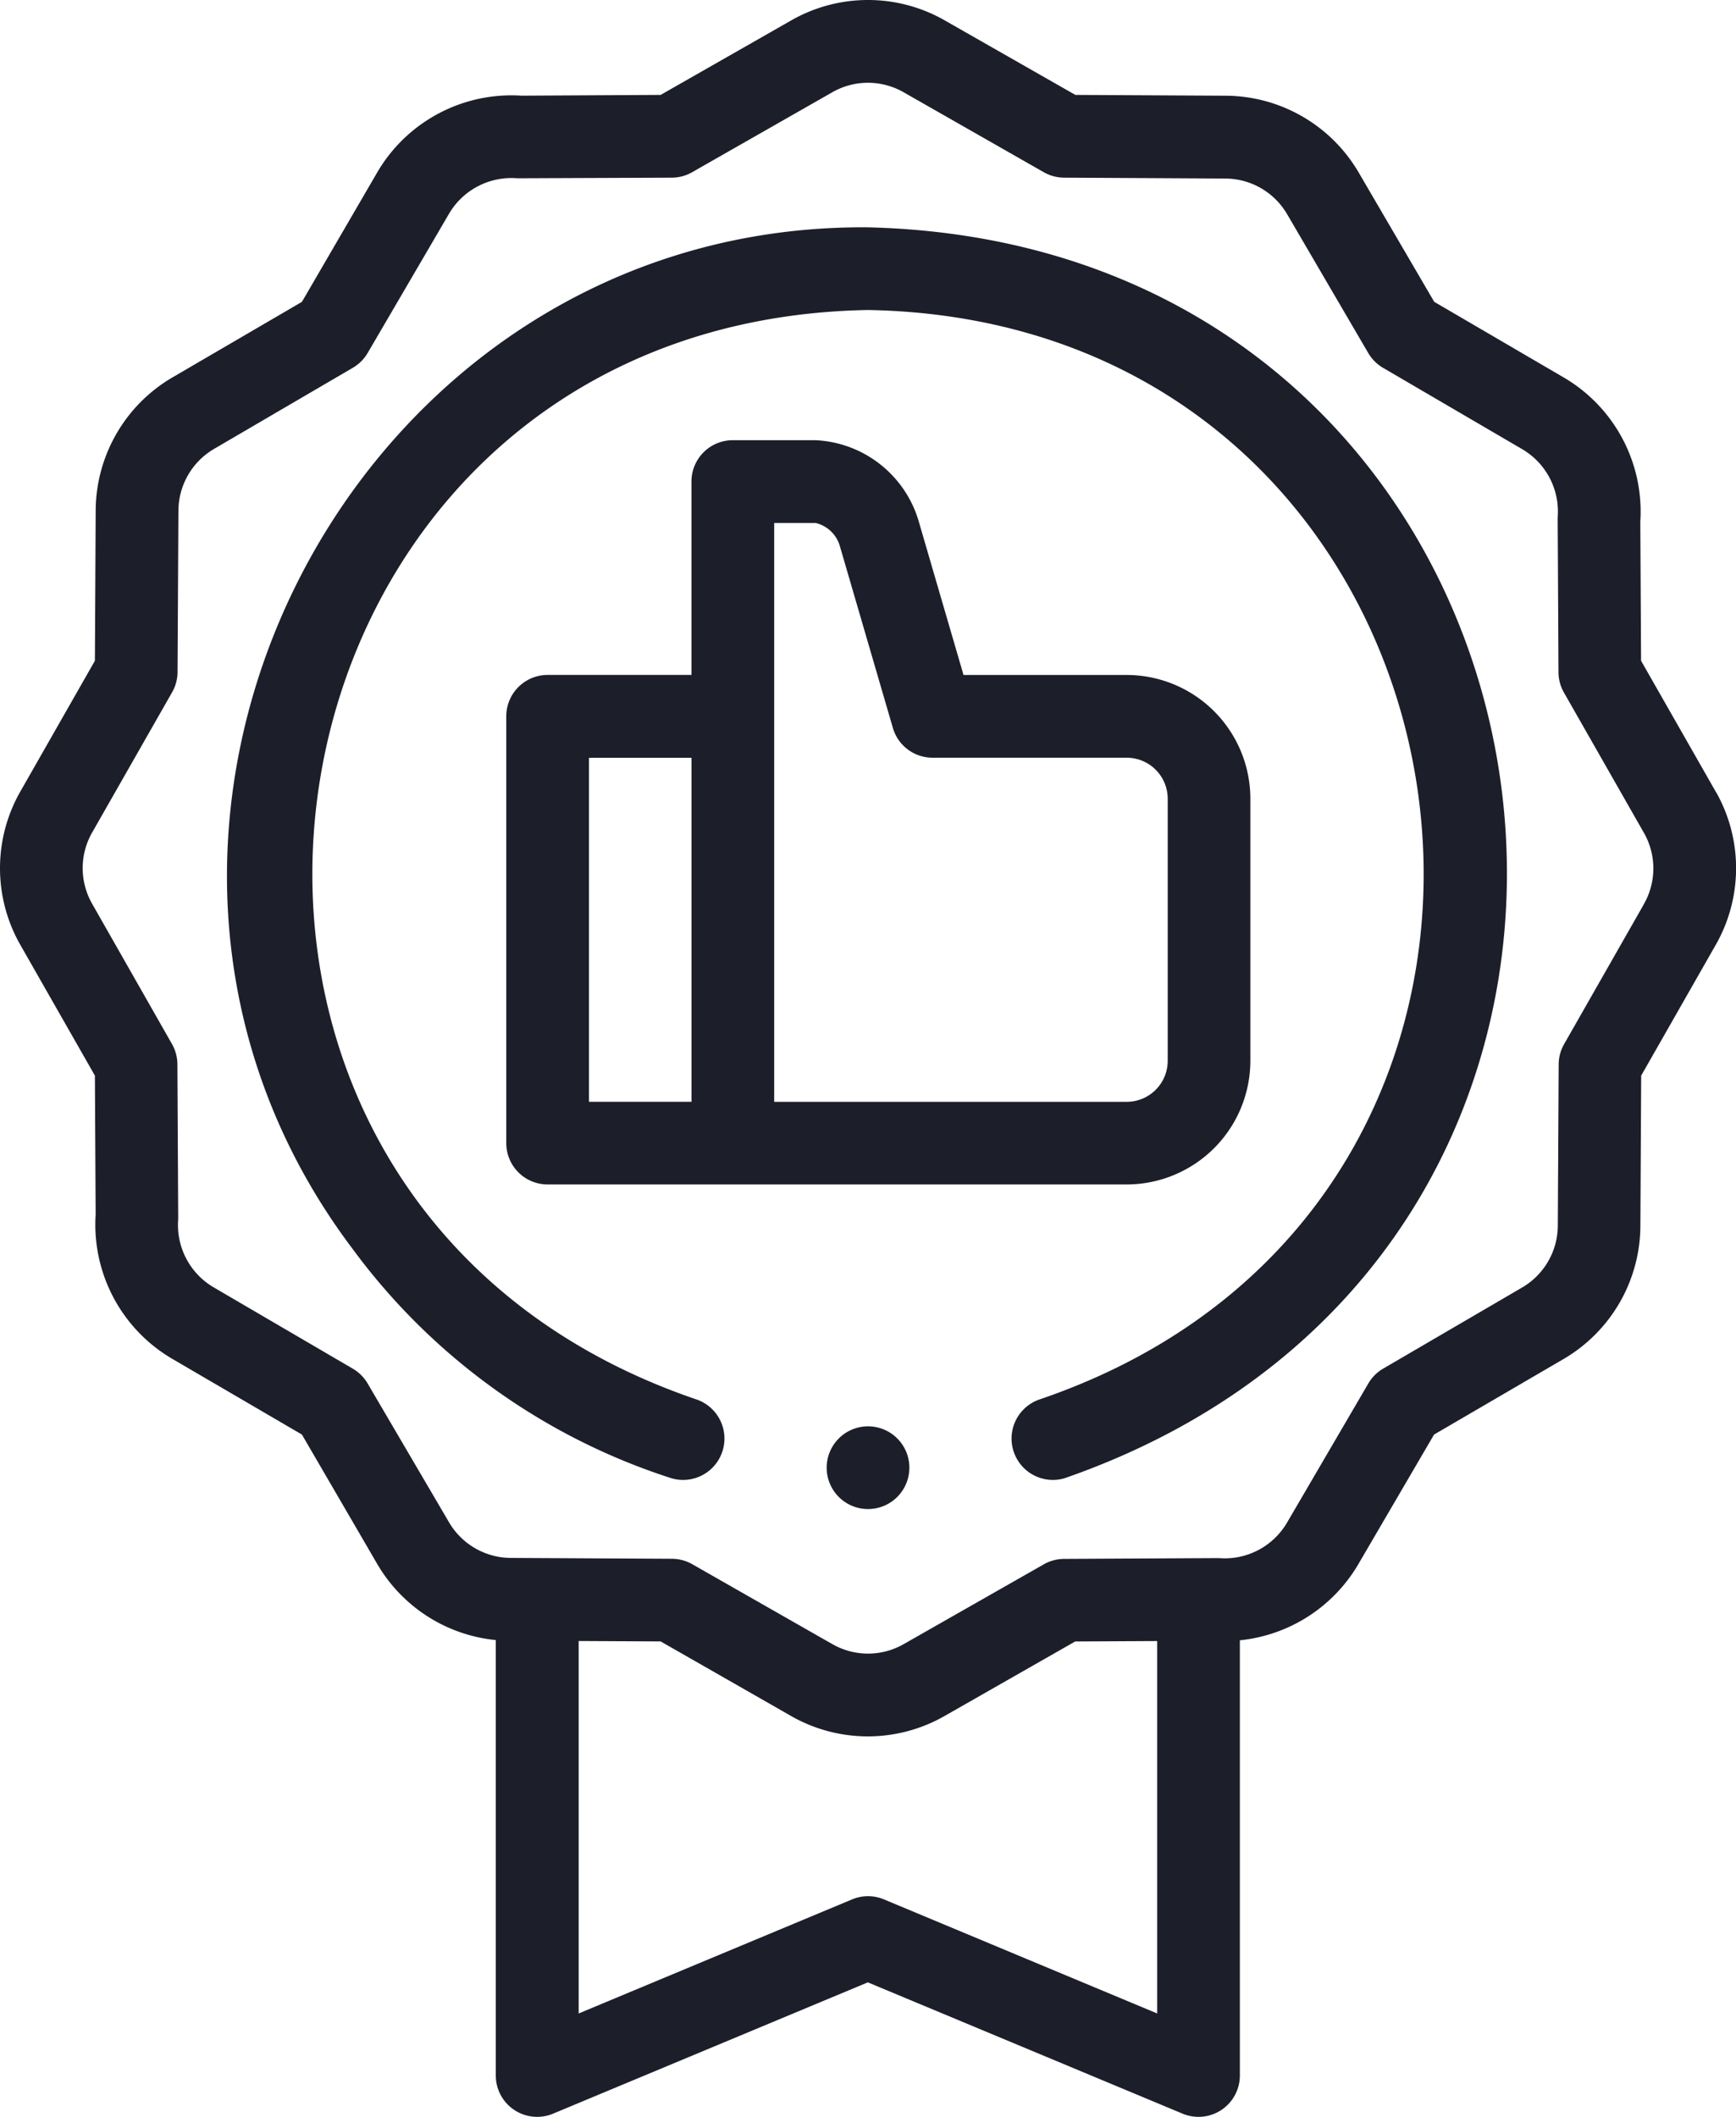
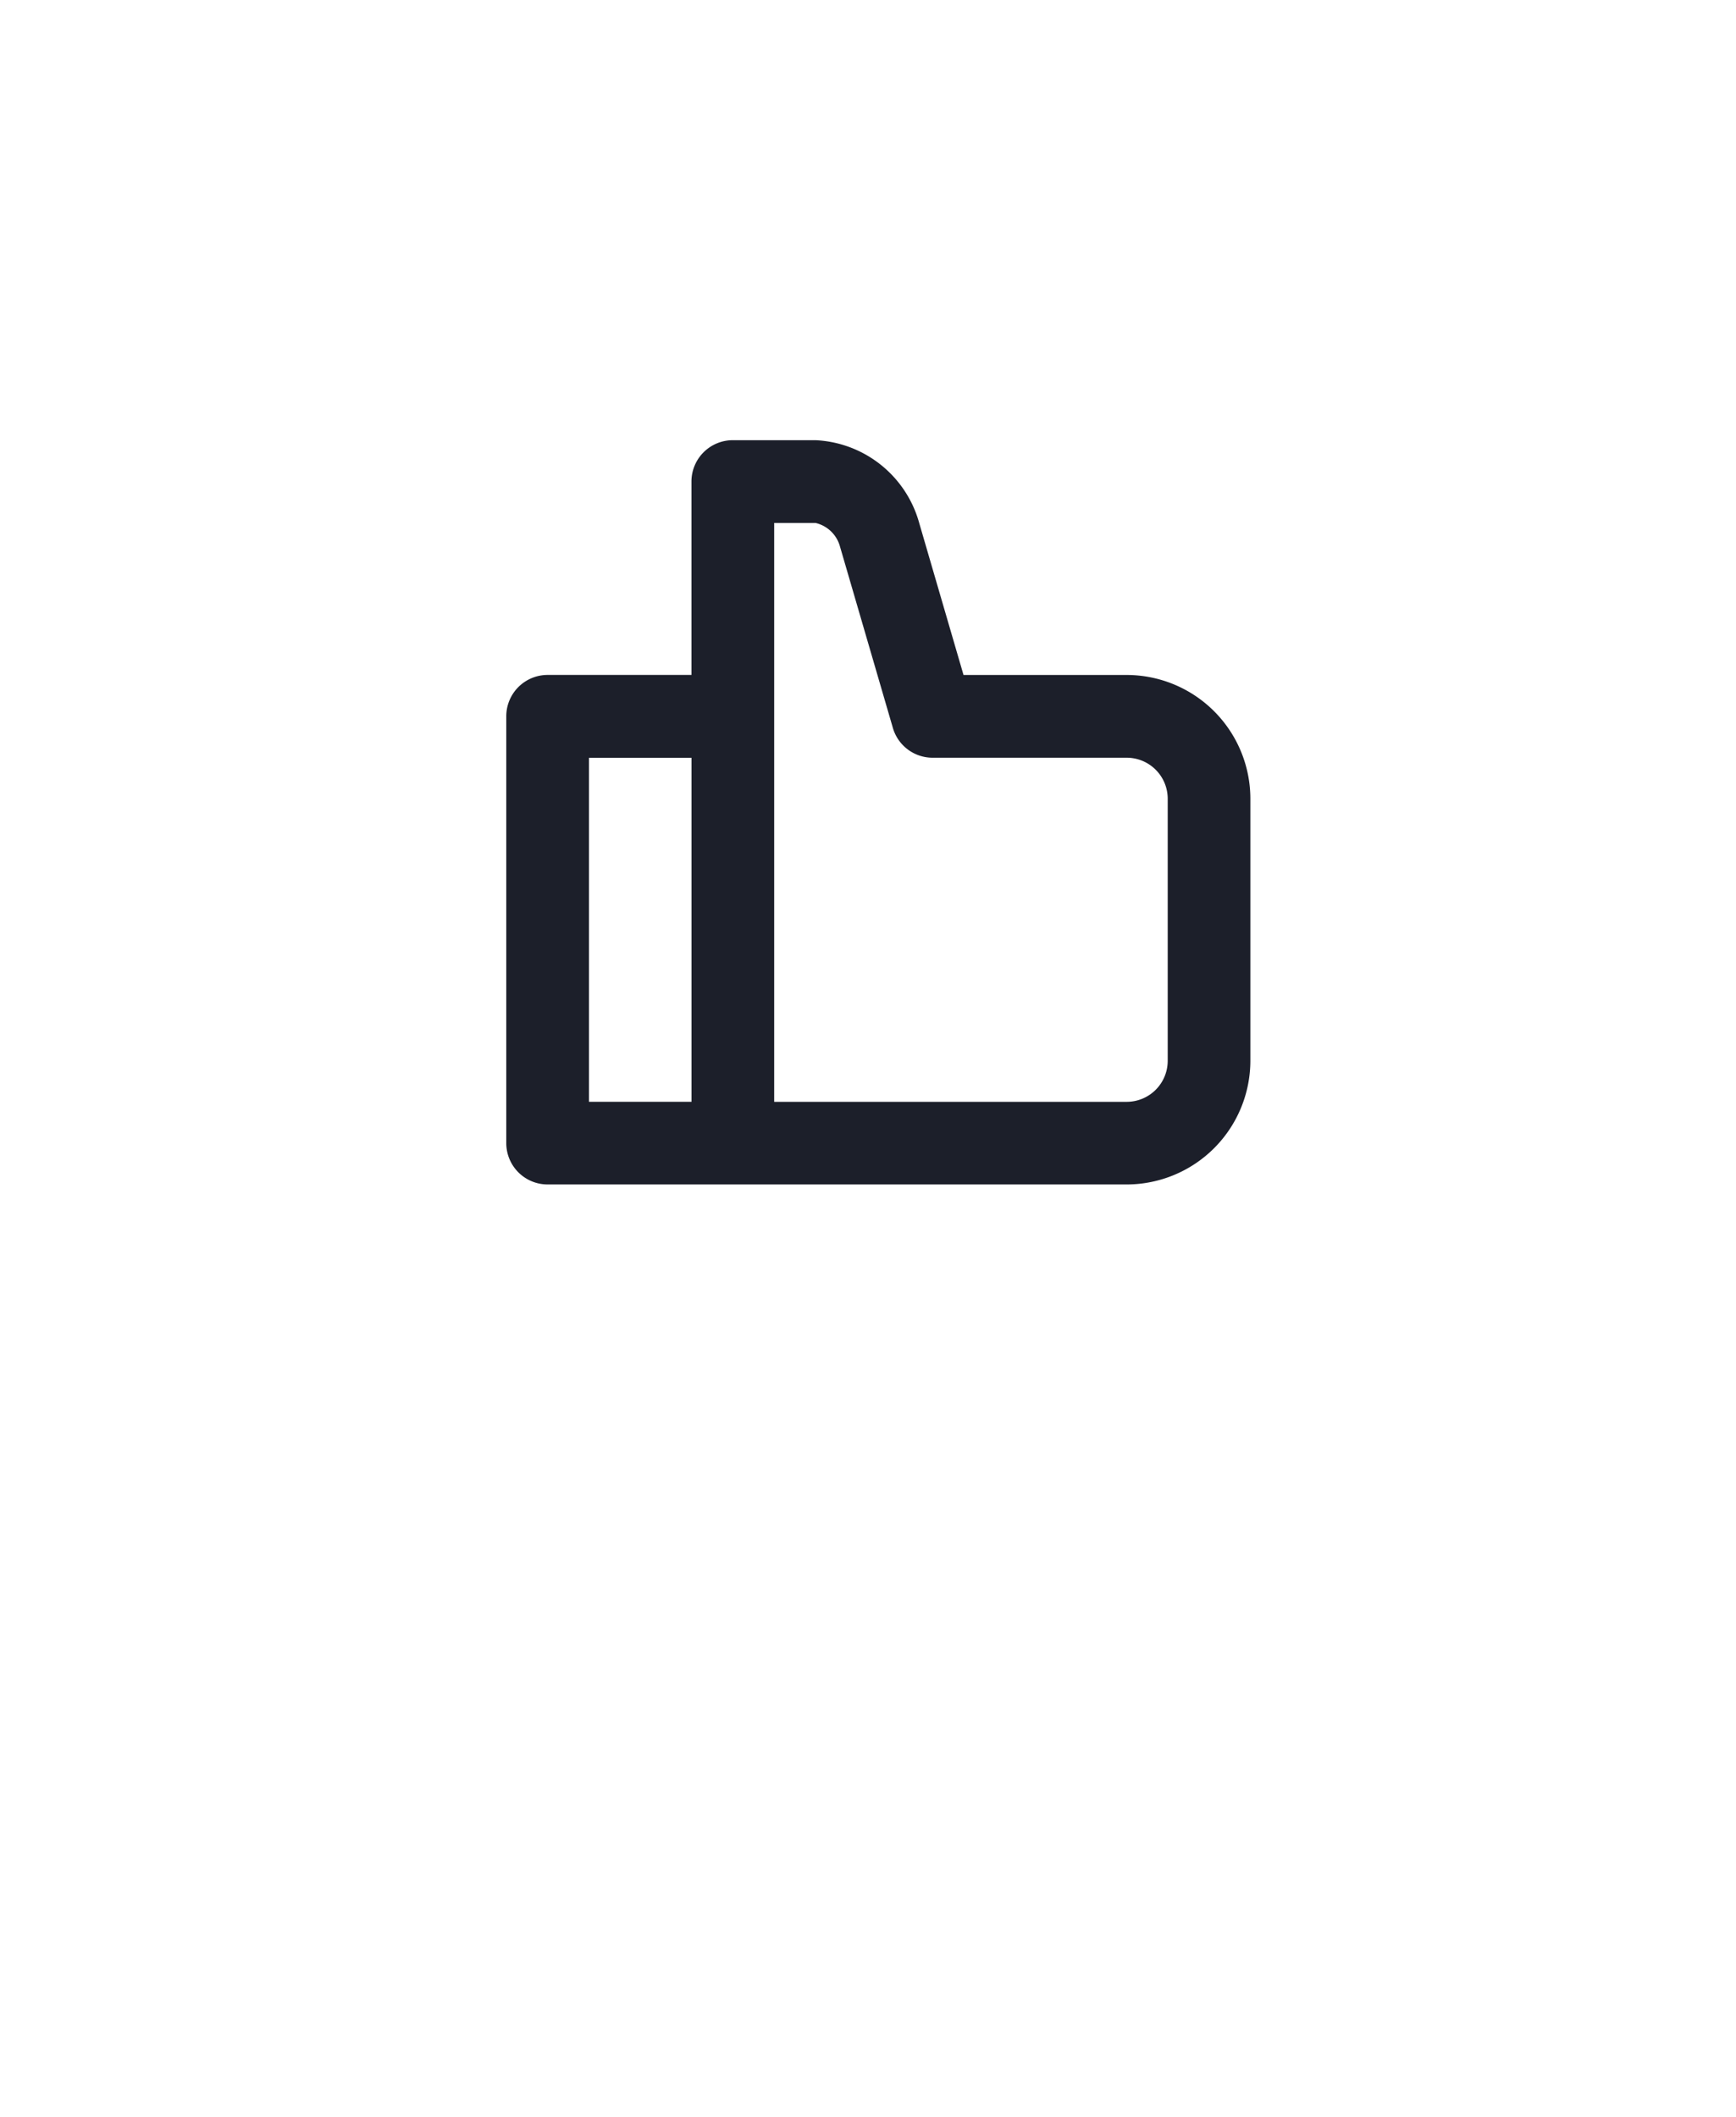
<svg xmlns="http://www.w3.org/2000/svg" id="icon1" width="45.935" height="56" viewBox="0 0 45.935 56">
-   <path id="Path_6132" data-name="Path 6132" d="M91.414,20.951l-1.98-3.471-.02-3.678A4.112,4.112,0,0,0,87.4,9.993L83.961,7.985,81.953,4.548A4.1,4.1,0,0,0,78.44,2.532l-3.974-.021L71.052.564a4.093,4.093,0,0,0-4.09-.033l-3.471,1.98-3.678.02A4.113,4.113,0,0,0,56,4.548L54,7.985,50.559,9.993a4.1,4.1,0,0,0-2.016,3.513l-.021,3.974-1.947,3.414a4.094,4.094,0,0,0-.033,4.09l1.98,3.471.02,3.678a4.112,4.112,0,0,0,2.018,3.809L54,37.951,56,41.387a4.1,4.1,0,0,0,3.13,2V54.906a1.094,1.094,0,0,0,1.515,1.01l8.329-3.474,8.329,3.474a1.094,1.094,0,0,0,1.515-1.01V43.393a4.113,4.113,0,0,0,3.131-2.007l2.008-3.436L87.4,35.942a4.1,4.1,0,0,0,2.016-3.513l.021-3.974,1.947-3.414a4.093,4.093,0,0,0,.033-4.09ZM69.4,50.247a1.094,1.094,0,0,0-.842,0l-7.235,3.018V43.412l2.169.011L66.9,45.371a4.094,4.094,0,0,0,4.09.033l3.471-1.98,2.169-.011v9.852Zm20.1-26.312-.009.016-2.093,3.67a1.093,1.093,0,0,0-.144.536l-.023,4.262a1.905,1.905,0,0,1-.932,1.634L82.61,36.206a1.094,1.094,0,0,0-.392.392l-2.153,3.684a1.91,1.91,0,0,1-1.8.937c-.031,0-.062,0-.093,0l-4.007.021a1.093,1.093,0,0,0-.536.144L69.913,43.5a1.9,1.9,0,0,1-1.9-.019L68,43.474l-3.67-2.093a1.093,1.093,0,0,0-.536-.144l-4.262-.023a1.905,1.905,0,0,1-1.634-.933L55.739,36.6a1.094,1.094,0,0,0-.392-.392l-3.684-2.153a1.912,1.912,0,0,1-.937-1.8q0-.047,0-.093l-.021-4.008a1.094,1.094,0,0,0-.144-.536L48.444,23.9a1.9,1.9,0,0,1,.019-1.9l.009-.016,2.093-3.67a1.093,1.093,0,0,0,.144-.536l.023-4.262a1.905,1.905,0,0,1,.932-1.634l3.684-2.153a1.1,1.1,0,0,0,.392-.392l2.153-3.684a1.914,1.914,0,0,1,1.8-.937c.031,0,.062,0,.093,0L63.789,4.7a1.093,1.093,0,0,0,.536-.144l3.719-2.121a1.9,1.9,0,0,1,1.9.019l.016.009,3.67,2.093a1.093,1.093,0,0,0,.536.144l4.262.023a1.905,1.905,0,0,1,1.634.932l2.153,3.684a1.094,1.094,0,0,0,.392.392l3.684,2.153a1.913,1.913,0,0,1,.937,1.8q0,.047,0,.093l.021,4.008a1.093,1.093,0,0,0,.144.536l2.121,3.719a1.9,1.9,0,0,1-.019,1.9Z" transform="translate(-46.011 0)" fill="#1c1f2a" />
-   <path id="Path_6133" data-name="Path 6133" d="M117.874,54.975c-13.761-.116-21.915,16.063-13.633,27.032a16.876,16.876,0,0,0,8.434,6.061,1.094,1.094,0,0,0,.67-2.082c-15.886-5.4-12.247-28.527,4.529-28.824,16.778.3,20.413,23.428,4.528,28.824a1.094,1.094,0,0,0,.67,2.082C141.318,81.729,137.208,55.441,117.874,54.975Z" transform="translate(-94.906 -48.961)" fill="#1c1f2a" />
  <path id="Path_6134" data-name="Path 6134" d="M188.178,122.886V115.97a3.276,3.276,0,0,0-3.263-3.281h-4.327l-1.17-4.011a2.991,2.991,0,0,0-2.748-2.2h-2.187a1.094,1.094,0,0,0-1.094,1.094v5.116h-3.806a1.094,1.094,0,0,0-1.094,1.094v11.291a1.094,1.094,0,0,0,1.094,1.094h15.332A3.276,3.276,0,0,0,188.178,122.886ZM173.39,123.98h-2.712v-9.1h2.712Zm2.188-15.313h1.093a.877.877,0,0,1,.648.624l1.4,4.8a1.094,1.094,0,0,0,1.05.787h5.147a1.086,1.086,0,0,1,1.075,1.094v6.915a1.086,1.086,0,0,1-1.075,1.094h-9.338Z" transform="translate(-155.093 -94.833)" fill="#1c1f2a" />
-   <path id="Path_6135" data-name="Path 6135" d="M247.082,344.979h0a1.094,1.094,0,1,0,1.095,1.094A1.093,1.093,0,0,0,247.081,344.979Z" transform="translate(-224.115 -307.246)" fill="#1c1f2a" />
</svg>